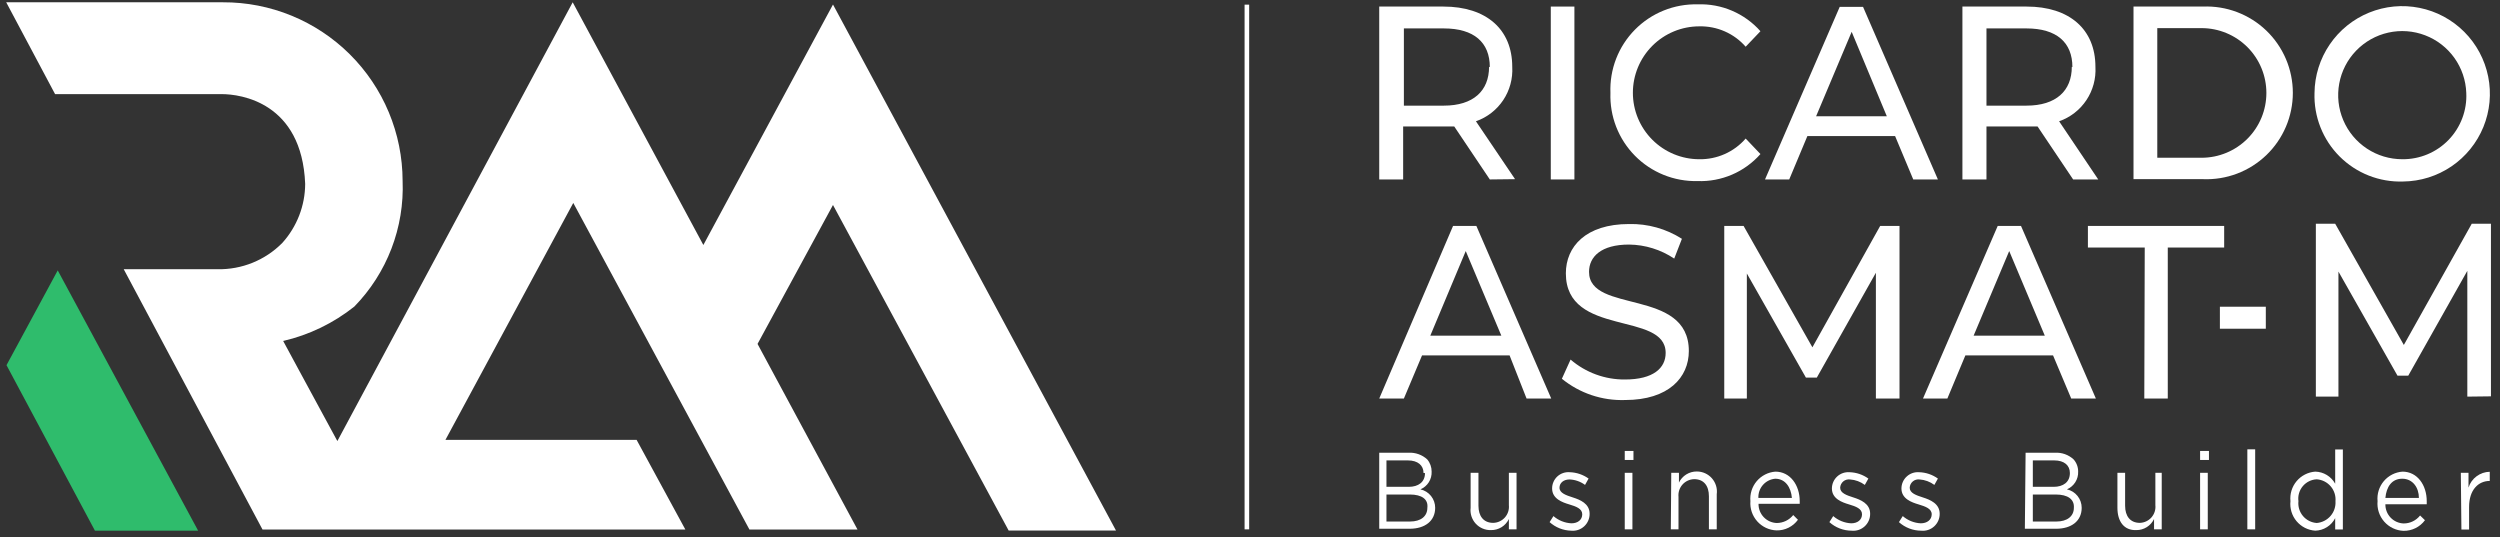
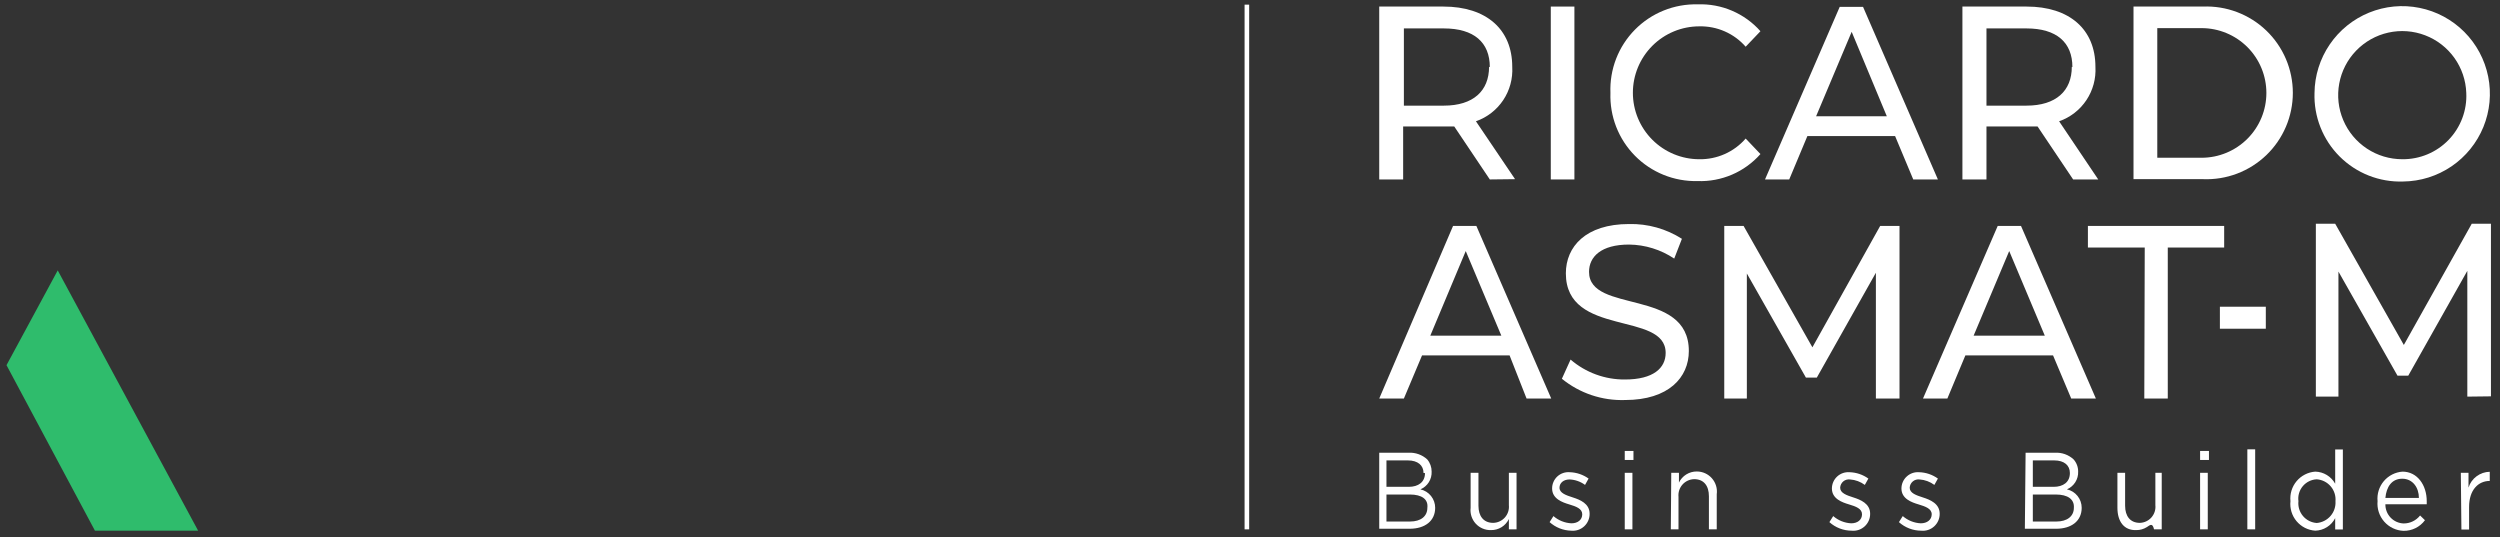
<svg xmlns="http://www.w3.org/2000/svg" width="228" height="49" viewBox="0 0 228 49" fill="none">
  <rect x="0" y="0" width="228" height="49" fill="#333333" stroke="none" />
  <path d="M113.924 0.424H113.506V48.277H113.924V0.424Z" fill="white" />
  <path d="M135.871 16.366L132.626 11.532C132.329 11.532 132.006 11.532 131.683 11.532H127.967V16.366H125.786V0.599H131.643C135.547 0.599 137.917 2.673 137.917 6.093C137.98 7.168 137.691 8.235 137.094 9.132C136.496 10.028 135.622 10.706 134.605 11.061L138.173 16.339L135.871 16.366ZM135.871 6.12C135.871 3.871 134.43 2.592 131.683 2.592H128.034V9.634H131.683C134.363 9.634 135.803 8.287 135.803 6.093L135.871 6.12Z" fill="white" />
  <path d="M141.432 0.599H143.586V16.366H141.432V0.599Z" fill="white" />
  <path d="M146.872 8.476C146.829 7.413 147.005 6.354 147.388 5.362C147.771 4.371 148.354 3.469 149.1 2.712C149.846 1.954 150.739 1.358 151.725 0.96C152.71 0.562 153.767 0.37 154.83 0.397C155.905 0.357 156.976 0.556 157.966 0.98C158.955 1.404 159.838 2.041 160.552 2.847L159.206 4.261C158.68 3.661 158.029 3.183 157.298 2.862C156.567 2.541 155.775 2.385 154.978 2.403C153.371 2.403 151.83 3.041 150.693 4.178C149.557 5.314 148.919 6.855 148.919 8.462C148.919 10.069 149.557 11.61 150.693 12.746C151.83 13.883 153.371 14.521 154.978 14.521C155.777 14.534 156.57 14.373 157.3 14.047C158.031 13.721 158.681 13.24 159.206 12.636L160.552 14.05C159.838 14.859 158.953 15.5 157.961 15.926C156.969 16.352 155.895 16.553 154.816 16.514C153.758 16.538 152.706 16.346 151.725 15.95C150.744 15.553 149.854 14.961 149.11 14.208C148.367 13.455 147.784 12.559 147.399 11.573C147.015 10.587 146.835 9.533 146.872 8.476Z" fill="white" />
  <path d="M172.832 12.408H164.834L163.177 16.366H160.969L167.782 0.626H169.91L176.736 16.366H174.488L172.832 12.408ZM172.078 10.604L168.873 2.902L165.628 10.604H172.078Z" fill="white" />
  <path d="M189.07 16.366L185.825 11.532C185.529 11.532 185.206 11.532 184.883 11.532H181.166V16.366H178.972V0.599H184.829C188.733 0.599 191.103 2.673 191.103 6.093C191.166 7.168 190.877 8.235 190.28 9.132C189.682 10.028 188.808 10.706 187.791 11.061L191.359 16.366H189.07ZM189.003 6.12C189.003 3.871 187.562 2.592 184.815 2.592H181.166V9.634H184.815C187.508 9.634 188.949 8.287 188.949 6.093L189.003 6.12Z" fill="white" />
  <path d="M194.576 0.599H200.905C201.965 0.555 203.024 0.726 204.017 1.102C205.01 1.478 205.917 2.05 206.684 2.785C207.45 3.521 208.059 4.403 208.476 5.38C208.892 6.356 209.107 7.407 209.107 8.469C209.107 9.531 208.892 10.582 208.476 11.558C208.059 12.535 207.45 13.418 206.684 14.153C205.917 14.888 205.01 15.46 204.017 15.836C203.024 16.212 201.965 16.383 200.905 16.339H194.576V0.599ZM200.783 14.387C202.351 14.387 203.854 13.764 204.963 12.655C206.072 11.547 206.694 10.043 206.694 8.476C206.694 6.908 206.072 5.405 204.963 4.296C203.854 3.188 202.351 2.565 200.783 2.565H196.744V14.387H200.783Z" fill="white" />
  <path d="M211.083 8.476C211.099 6.901 211.58 5.366 212.465 4.063C213.35 2.76 214.6 1.748 216.058 1.152C217.516 0.557 219.117 0.405 220.661 0.717C222.205 1.028 223.623 1.788 224.736 2.901C225.85 4.015 226.61 5.433 226.921 6.977C227.232 8.52 227.081 10.122 226.486 11.58C225.89 13.038 224.878 14.288 223.575 15.173C222.272 16.058 220.737 16.538 219.162 16.554C218.092 16.59 217.025 16.405 216.029 16.012C215.033 15.619 214.128 15.025 213.37 14.267C212.613 13.51 212.019 12.605 211.626 11.609C211.232 10.613 211.048 9.546 211.083 8.476ZM224.925 8.476C224.885 7.329 224.509 6.219 223.843 5.285C223.176 4.35 222.25 3.633 221.178 3.222C220.107 2.811 218.938 2.724 217.818 2.973C216.697 3.222 215.675 3.795 214.879 4.621C214.082 5.447 213.546 6.489 213.338 7.618C213.13 8.747 213.259 9.911 213.709 10.967C214.158 12.023 214.909 12.923 215.867 13.555C216.824 14.187 217.947 14.523 219.095 14.521C219.881 14.529 220.661 14.377 221.386 14.073C222.111 13.77 222.767 13.321 223.313 12.755C223.859 12.189 224.283 11.517 224.56 10.782C224.838 10.046 224.962 9.261 224.925 8.476Z" fill="white" />
  <path d="M137.675 32.415H129.69L128.034 36.347H125.786L132.518 20.607H134.645L141.472 36.347H139.223L137.675 32.415ZM136.921 30.611L133.676 22.896L130.444 30.611H136.921Z" fill="white" />
  <path d="M142.443 34.543L143.237 32.793C144.618 33.982 146.384 34.628 148.206 34.61C150.791 34.61 151.908 33.56 151.908 32.187C151.908 28.349 142.806 30.773 142.806 24.929C142.806 22.506 144.611 20.432 148.569 20.432C150.274 20.393 151.952 20.862 153.39 21.779L152.689 23.583C151.469 22.766 150.038 22.321 148.569 22.304C146.011 22.304 144.92 23.421 144.92 24.795C144.92 28.645 154.022 26.235 154.022 32.012C154.022 34.422 152.178 36.482 148.206 36.482C146.114 36.554 144.066 35.865 142.443 34.543Z" fill="white" />
  <path d="M171.081 36.347V24.875L165.695 34.435H164.698L159.313 24.942V36.347H157.252V20.607H159.016L165.291 31.675L171.471 20.607H173.235V36.347H171.081Z" fill="white" />
  <path d="M187.239 32.415H179.241L177.599 36.347H175.377L182.19 20.607H184.317L191.144 36.347H188.895L187.239 32.415ZM186.485 30.611L183.24 22.896L179.995 30.611H186.485Z" fill="white" />
  <path d="M195.6 22.573H190.417V20.607H202.844V22.573H197.701V36.347H195.56L195.6 22.573Z" fill="white" />
  <path d="M225.02 36.172V24.701L219.634 34.261H218.651L213.266 24.768V36.172H211.206V20.405H212.969L219.23 31.46L225.424 20.405H227.175V36.146L225.02 36.172Z" fill="white" />
  <path d="M125.786 41.289H128.478C128.785 41.274 129.091 41.32 129.38 41.424C129.669 41.528 129.934 41.688 130.161 41.895C130.426 42.206 130.569 42.603 130.565 43.012C130.58 43.354 130.491 43.692 130.308 43.981C130.125 44.27 129.857 44.496 129.542 44.628C129.924 44.714 130.266 44.927 130.51 45.233C130.755 45.539 130.888 45.919 130.888 46.311C130.888 47.509 129.959 48.222 128.559 48.222H125.786V41.289ZM129.825 43.133C129.825 42.447 129.313 41.989 128.397 41.989H126.445V44.399H128.478C129.353 44.399 129.959 43.968 129.959 43.147L129.825 43.133ZM128.478 45.099H126.445V47.563H128.599C129.569 47.563 130.175 47.092 130.175 46.311C130.269 45.543 129.69 45.099 128.572 45.099H128.478Z" fill="white" />
  <path d="M134.121 46.312V43.12H134.835V46.123C134.835 47.079 135.306 47.685 136.181 47.685C136.384 47.681 136.583 47.635 136.767 47.549C136.95 47.464 137.114 47.342 137.249 47.19C137.383 47.038 137.484 46.86 137.546 46.667C137.608 46.474 137.629 46.271 137.609 46.069V43.12H138.309V48.278H137.609V47.335C137.462 47.642 137.231 47.9 136.942 48.079C136.653 48.258 136.319 48.35 135.979 48.345C135.718 48.353 135.458 48.304 135.217 48.202C134.976 48.1 134.76 47.948 134.584 47.755C134.408 47.562 134.275 47.333 134.195 47.084C134.115 46.835 134.09 46.571 134.121 46.312Z" fill="white" />
  <path d="M141.324 47.618L141.674 47.066C142.132 47.465 142.71 47.697 143.317 47.726C143.896 47.726 144.3 47.403 144.3 46.904C144.3 46.393 143.748 46.191 143.115 46.002C142.482 45.813 141.553 45.49 141.553 44.548C141.552 44.341 141.594 44.137 141.677 43.948C141.76 43.759 141.881 43.589 142.033 43.449C142.185 43.31 142.365 43.204 142.56 43.138C142.756 43.072 142.963 43.047 143.169 43.066C143.784 43.086 144.379 43.287 144.879 43.645L144.556 44.224C144.145 43.92 143.652 43.746 143.142 43.726C142.59 43.726 142.226 44.049 142.226 44.48C142.226 44.965 142.819 45.167 143.452 45.369C144.084 45.571 144.973 45.921 144.973 46.85C144.976 47.066 144.934 47.28 144.848 47.478C144.763 47.677 144.636 47.855 144.478 48.001C144.319 48.147 144.131 48.258 143.926 48.327C143.722 48.395 143.505 48.42 143.29 48.399C142.562 48.381 141.865 48.104 141.324 47.618Z" fill="white" />
  <path d="M148.177 41.127H148.972V41.949H148.177V41.127ZM148.177 43.12H148.877V48.276H148.177V43.12Z" fill="white" />
  <path d="M152.419 43.12H153.12V44.009C153.268 43.704 153.499 43.447 153.788 43.268C154.076 43.089 154.41 42.996 154.749 42.999C155.01 42.999 155.269 43.054 155.507 43.162C155.745 43.27 155.957 43.427 156.129 43.623C156.301 43.82 156.429 44.051 156.505 44.301C156.581 44.551 156.602 44.814 156.567 45.073V48.278H155.853V45.262C155.853 44.292 155.382 43.699 154.507 43.699C154.304 43.704 154.105 43.75 153.921 43.836C153.738 43.921 153.573 44.043 153.439 44.195C153.305 44.347 153.204 44.525 153.142 44.718C153.08 44.91 153.059 45.114 153.079 45.315V48.278H152.379L152.419 43.12Z" fill="white" />
-   <path d="M159.637 45.706C159.607 45.379 159.643 45.05 159.742 44.737C159.841 44.424 160 44.134 160.212 43.884C160.424 43.633 160.683 43.427 160.975 43.278C161.267 43.128 161.586 43.038 161.913 43.013C163.26 43.013 164.135 44.238 164.135 45.706C164.142 45.786 164.142 45.868 164.135 45.948H160.378C160.37 46.401 160.541 46.838 160.854 47.166C161.166 47.493 161.595 47.685 162.048 47.699C162.335 47.696 162.618 47.629 162.877 47.504C163.135 47.378 163.363 47.196 163.542 46.972L163.973 47.403C163.75 47.71 163.456 47.958 163.116 48.127C162.776 48.296 162.4 48.38 162.021 48.372C161.687 48.361 161.359 48.281 161.056 48.14C160.754 47.998 160.483 47.797 160.26 47.547C160.038 47.298 159.868 47.007 159.76 46.69C159.653 46.374 159.611 46.039 159.637 45.706ZM163.421 45.41C163.34 44.467 162.842 43.659 161.899 43.659C161.467 43.697 161.066 43.9 160.78 44.226C160.494 44.552 160.345 44.976 160.364 45.41H163.421Z" fill="white" />
  <path d="M166.84 47.618L167.19 47.066C167.648 47.465 168.227 47.697 168.833 47.726C169.412 47.726 169.816 47.403 169.816 46.904C169.816 46.393 169.264 46.191 168.631 46.002C167.998 45.814 167.069 45.49 167.069 44.548C167.07 44.342 167.114 44.139 167.197 43.95C167.28 43.762 167.402 43.593 167.553 43.455C167.705 43.315 167.884 43.209 168.079 43.142C168.273 43.076 168.48 43.05 168.685 43.066C169.3 43.084 169.896 43.285 170.395 43.646L170.072 44.225C169.68 43.933 169.213 43.76 168.725 43.726C168.616 43.711 168.504 43.719 168.397 43.75C168.291 43.78 168.192 43.833 168.107 43.904C168.022 43.975 167.953 44.063 167.904 44.162C167.855 44.261 167.828 44.37 167.823 44.48C167.823 44.965 168.402 45.167 169.035 45.369C169.668 45.571 170.557 45.922 170.557 46.851C170.56 47.066 170.517 47.281 170.432 47.479C170.346 47.677 170.22 47.855 170.061 48.001C169.902 48.147 169.714 48.258 169.51 48.327C169.305 48.396 169.088 48.42 168.873 48.399C168.123 48.398 167.399 48.12 166.84 47.618Z" fill="white" />
  <path d="M173.182 47.618L173.532 47.066C173.99 47.465 174.569 47.697 175.175 47.726C175.754 47.726 176.172 47.403 176.172 46.904C176.172 46.393 175.606 46.191 174.973 46.002C174.34 45.814 173.411 45.49 173.411 44.548C173.412 44.342 173.456 44.139 173.539 43.95C173.623 43.762 173.744 43.593 173.896 43.455C174.048 43.315 174.226 43.209 174.421 43.142C174.616 43.076 174.822 43.05 175.027 43.066C175.642 43.084 176.238 43.285 176.737 43.646L176.414 44.225C176.022 43.933 175.555 43.76 175.068 43.726C174.958 43.711 174.846 43.719 174.74 43.75C174.633 43.78 174.534 43.833 174.45 43.904C174.365 43.975 174.295 44.063 174.246 44.162C174.197 44.261 174.17 44.37 174.165 44.48C174.165 44.965 174.744 45.167 175.377 45.369C176.01 45.571 176.899 45.922 176.899 46.851C176.902 47.066 176.859 47.281 176.774 47.479C176.688 47.677 176.562 47.855 176.403 48.001C176.245 48.147 176.057 48.258 175.852 48.327C175.647 48.396 175.431 48.42 175.216 48.399C174.465 48.398 173.741 48.12 173.182 47.618Z" fill="white" />
  <path d="M184.734 41.289H187.427C187.734 41.273 188.041 41.318 188.33 41.422C188.619 41.526 188.884 41.687 189.11 41.895C189.384 42.202 189.533 42.601 189.527 43.012C189.541 43.353 189.45 43.691 189.267 43.979C189.085 44.268 188.818 44.494 188.504 44.628C188.886 44.713 189.228 44.927 189.473 45.233C189.717 45.539 189.851 45.919 189.85 46.311C189.85 47.509 188.921 48.222 187.521 48.222H184.667L184.734 41.289ZM188.773 43.133C188.773 42.447 188.262 41.989 187.346 41.989H185.394V44.399H187.292C188.167 44.399 188.773 43.968 188.773 43.147V43.133ZM187.427 45.099H185.394V47.563H187.548C188.517 47.563 189.137 47.091 189.137 46.311C189.191 45.543 188.598 45.099 187.481 45.099H187.427Z" fill="white" />
-   <path d="M193.109 46.312V43.12H193.81V46.123C193.81 47.079 194.281 47.685 195.156 47.685C195.358 47.679 195.556 47.631 195.738 47.545C195.92 47.459 196.082 47.337 196.215 47.185C196.347 47.033 196.447 46.856 196.509 46.664C196.57 46.472 196.591 46.27 196.57 46.069V43.12H197.149V48.278H196.449V47.335C196.303 47.64 196.074 47.896 195.788 48.075C195.502 48.254 195.171 48.348 194.833 48.345C193.702 48.386 193.109 47.551 193.109 46.312Z" fill="white" />
+   <path d="M193.109 46.312V43.12H193.81V46.123C193.81 47.079 194.281 47.685 195.156 47.685C195.358 47.679 195.556 47.631 195.738 47.545C195.92 47.459 196.082 47.337 196.215 47.185C196.347 47.033 196.447 46.856 196.509 46.664C196.57 46.472 196.591 46.27 196.57 46.069V43.12H197.149V48.278H196.449C196.303 47.64 196.074 47.896 195.788 48.075C195.502 48.254 195.171 48.348 194.833 48.345C193.702 48.386 193.109 47.551 193.109 46.312Z" fill="white" />
  <path d="M200.649 41.127H201.457V41.949H200.649V41.127ZM200.649 43.12H201.349V48.276H200.649V43.12Z" fill="white" />
  <path d="M204.958 40.979H205.672V48.276H204.958V40.979Z" fill="white" />
  <path d="M208.89 45.705C208.856 45.379 208.889 45.049 208.985 44.736C209.082 44.422 209.24 44.131 209.451 43.88C209.662 43.629 209.921 43.423 210.213 43.274C210.505 43.125 210.824 43.036 211.151 43.012C211.524 43.021 211.889 43.127 212.208 43.321C212.527 43.515 212.789 43.789 212.969 44.116V40.993H213.669V48.29H212.969V47.253C212.797 47.59 212.537 47.874 212.217 48.075C211.897 48.277 211.529 48.388 211.151 48.398C210.824 48.376 210.504 48.288 210.211 48.14C209.918 47.991 209.658 47.785 209.446 47.533C209.235 47.282 209.077 46.99 208.981 46.676C208.886 46.362 208.854 46.032 208.89 45.705ZM212.996 45.705C213.016 45.462 212.988 45.217 212.912 44.984C212.837 44.752 212.716 44.537 212.557 44.351C212.398 44.166 212.204 44.014 211.986 43.904C211.767 43.795 211.53 43.729 211.286 43.712C211.042 43.723 210.803 43.785 210.583 43.893C210.364 44.002 210.17 44.154 210.013 44.342C209.856 44.529 209.74 44.747 209.672 44.982C209.603 45.216 209.585 45.463 209.617 45.705C209.591 45.946 209.614 46.19 209.684 46.422C209.755 46.655 209.872 46.87 210.027 47.056C210.183 47.242 210.375 47.395 210.591 47.505C210.808 47.615 211.044 47.681 211.286 47.697C211.775 47.656 212.229 47.424 212.549 47.051C212.869 46.679 213.029 46.195 212.996 45.705Z" fill="white" />
  <path d="M216.834 45.706C216.802 45.379 216.836 45.049 216.935 44.735C217.033 44.422 217.192 44.131 217.404 43.88C217.616 43.629 217.876 43.423 218.169 43.274C218.462 43.125 218.782 43.036 219.109 43.013C220.456 43.013 221.318 44.238 221.318 45.706V45.989H217.547C217.54 46.441 217.711 46.879 218.023 47.206C218.336 47.534 218.765 47.725 219.217 47.739C219.505 47.739 219.789 47.674 220.048 47.548C220.307 47.422 220.534 47.239 220.712 47.012L221.156 47.443C220.932 47.748 220.637 47.996 220.297 48.164C219.958 48.333 219.583 48.418 219.204 48.413C218.867 48.4 218.537 48.318 218.233 48.173C217.929 48.028 217.658 47.822 217.436 47.569C217.215 47.316 217.047 47.02 216.943 46.7C216.839 46.379 216.802 46.041 216.834 45.706ZM220.604 45.41C220.604 44.467 220.039 43.659 219.083 43.659C218.126 43.659 217.642 44.4 217.547 45.41H220.604Z" fill="white" />
  <path d="M224.427 43.12H225.127V44.467C225.259 44.054 225.517 43.693 225.865 43.435C226.213 43.176 226.633 43.033 227.066 43.026V43.861C226.029 43.861 225.181 44.669 225.181 46.231V48.291H224.481L224.427 43.12Z" fill="white" />
-   <path d="M91.99 48.385H101.779L75.968 0.411L64.146 22.344L52.23 0.209L30.767 40.225L27.28 33.789L25.825 31.096C28.195 30.546 30.412 29.474 32.315 27.959C33.791 26.447 34.942 24.649 35.699 22.677C36.456 20.704 36.803 18.598 36.718 16.487C36.713 14.342 36.285 12.219 35.458 10.239C34.631 8.259 33.422 6.462 31.901 4.95C30.378 3.438 28.573 2.241 26.588 1.428C24.603 0.614 22.477 0.2 20.332 0.209H0.566L5.023 8.584H20.224C21.934 8.584 27.535 9.324 27.832 16.77C27.823 18.761 27.08 20.679 25.745 22.156C24.974 22.936 24.052 23.55 23.036 23.962C22.02 24.374 20.93 24.575 19.834 24.553H11.284L23.94 48.291H62.503L58.06 40.118H40.623L52.283 18.507L68.347 48.291H78.203L69.087 31.366L75.968 18.695L91.99 48.385Z" fill="white" />
  <path d="M0.593 33.304L8.659 48.398H18.07L5.265 24.66L0.593 33.304Z" fill="#2FBC6C" />
  <path d="M206.642 27.973H202.454V29.979H206.642V27.973Z" fill="white" />
</svg>